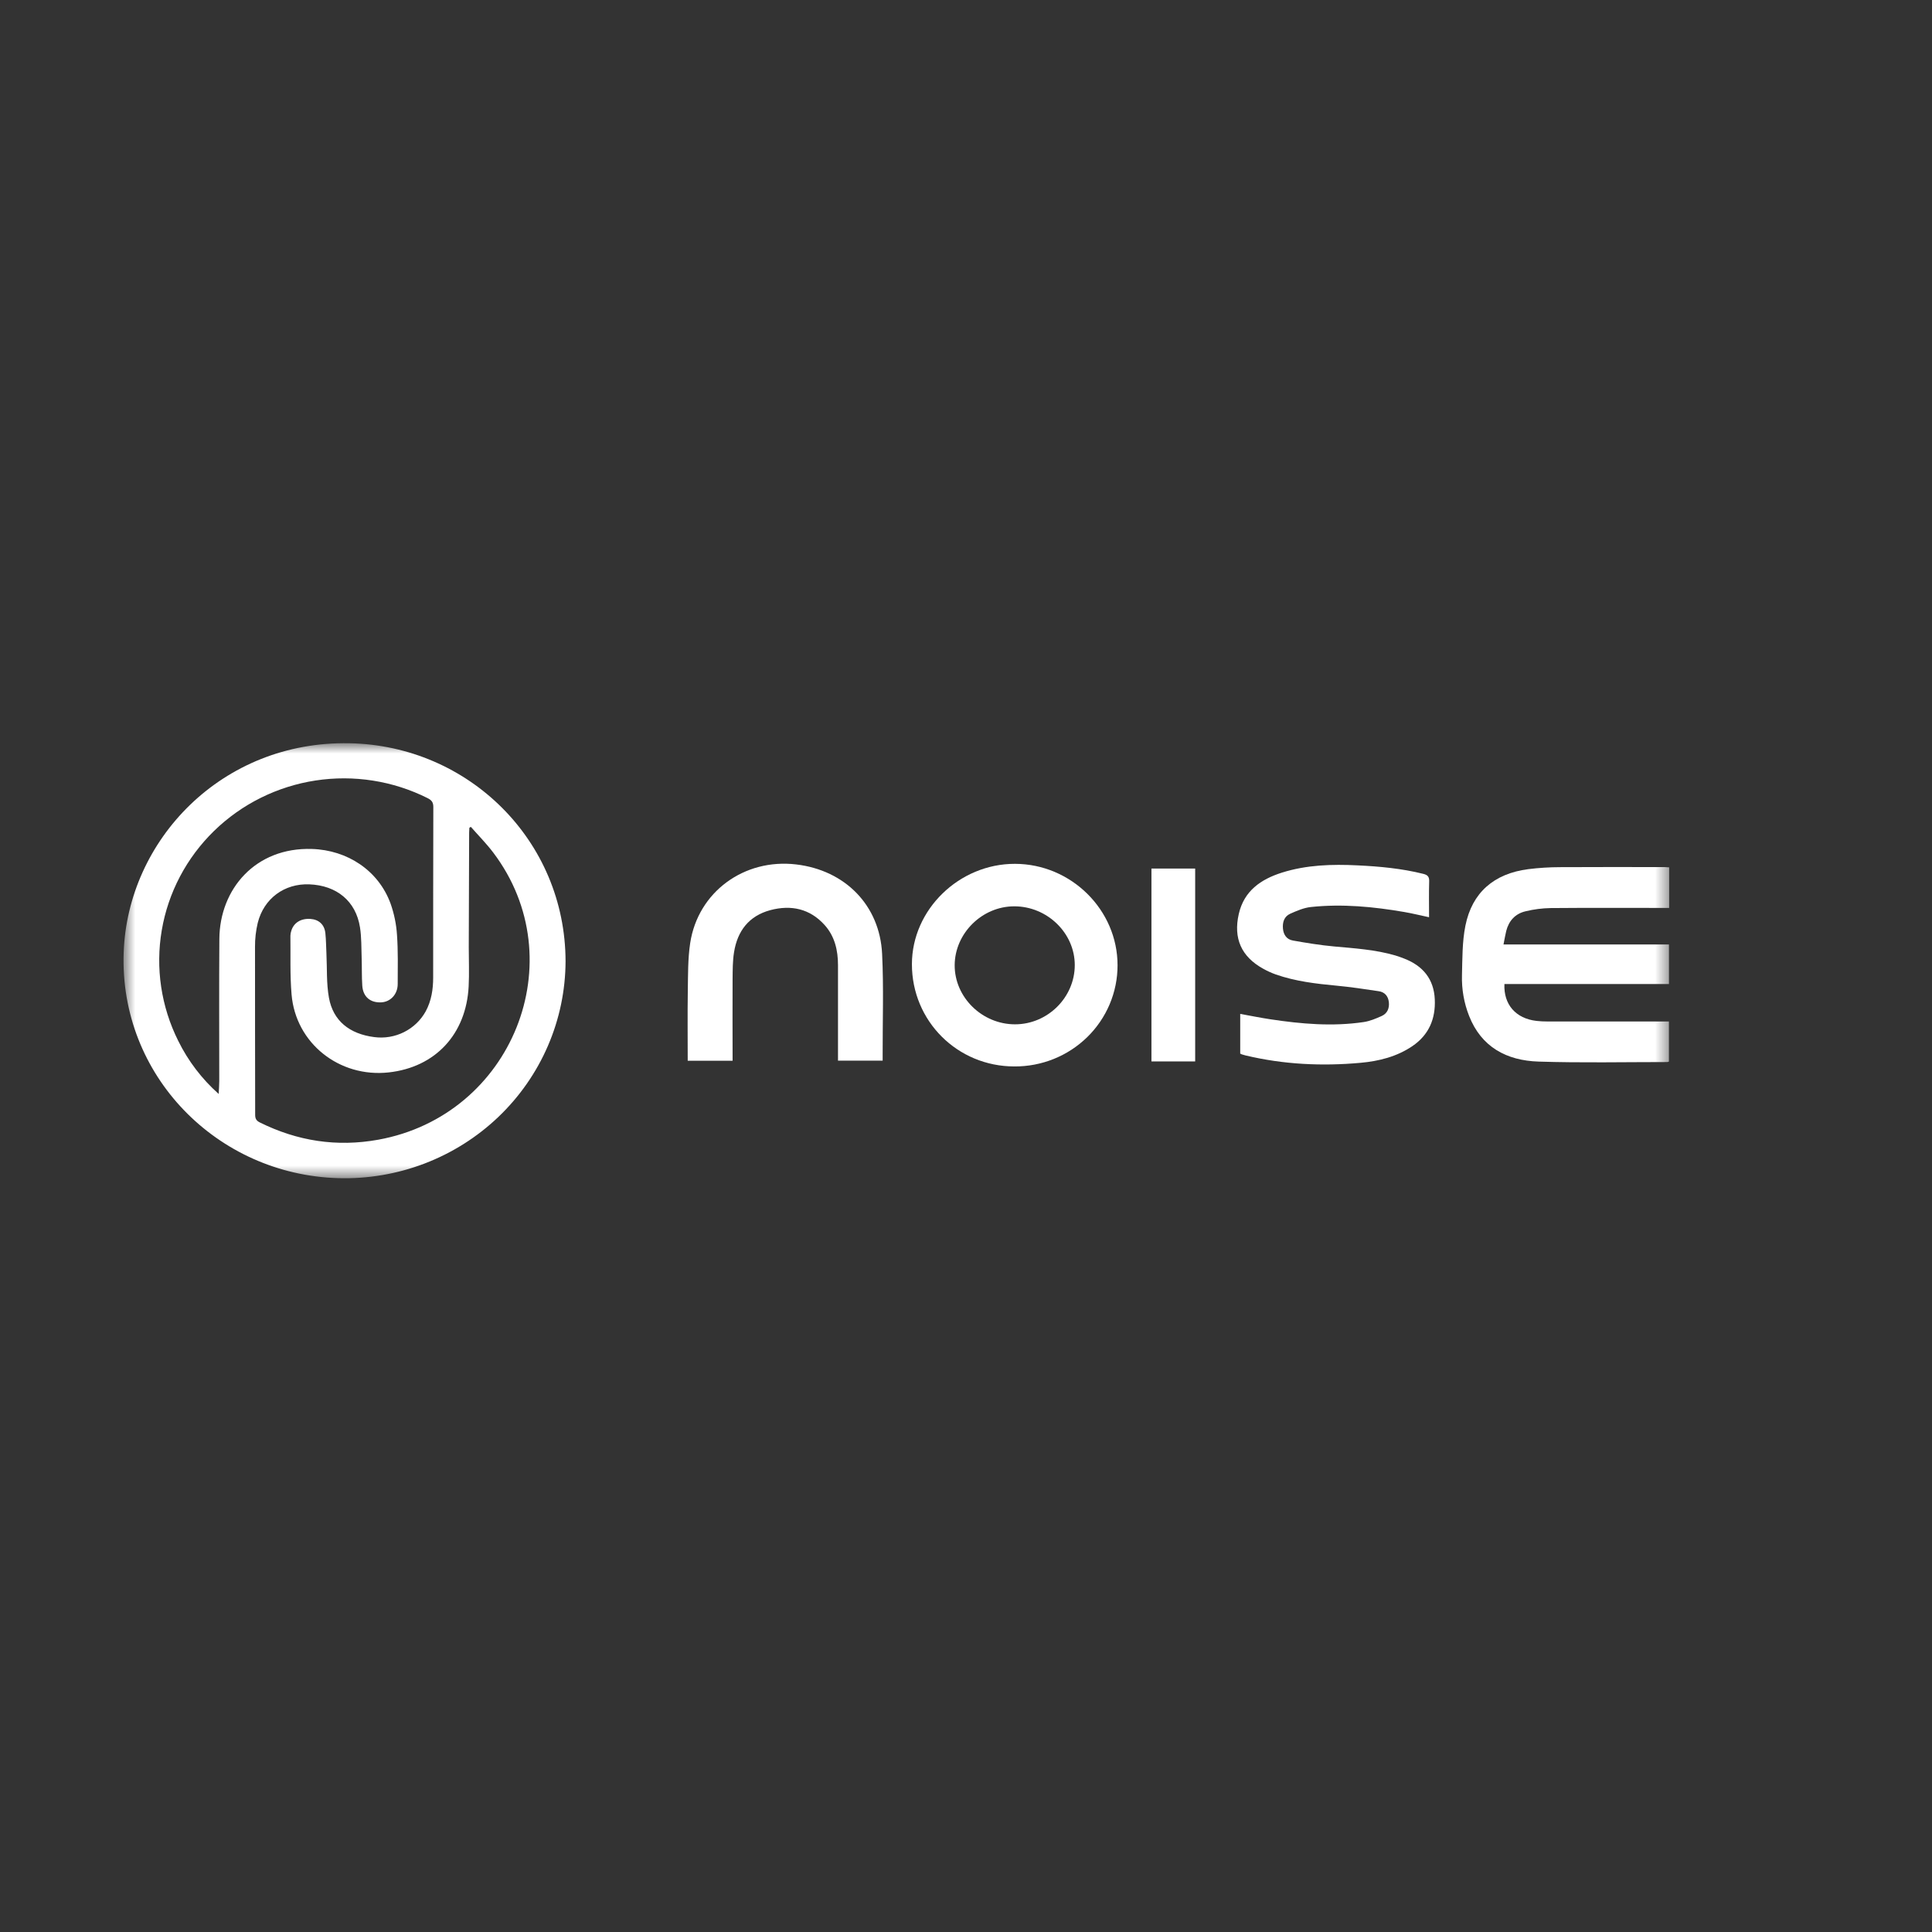
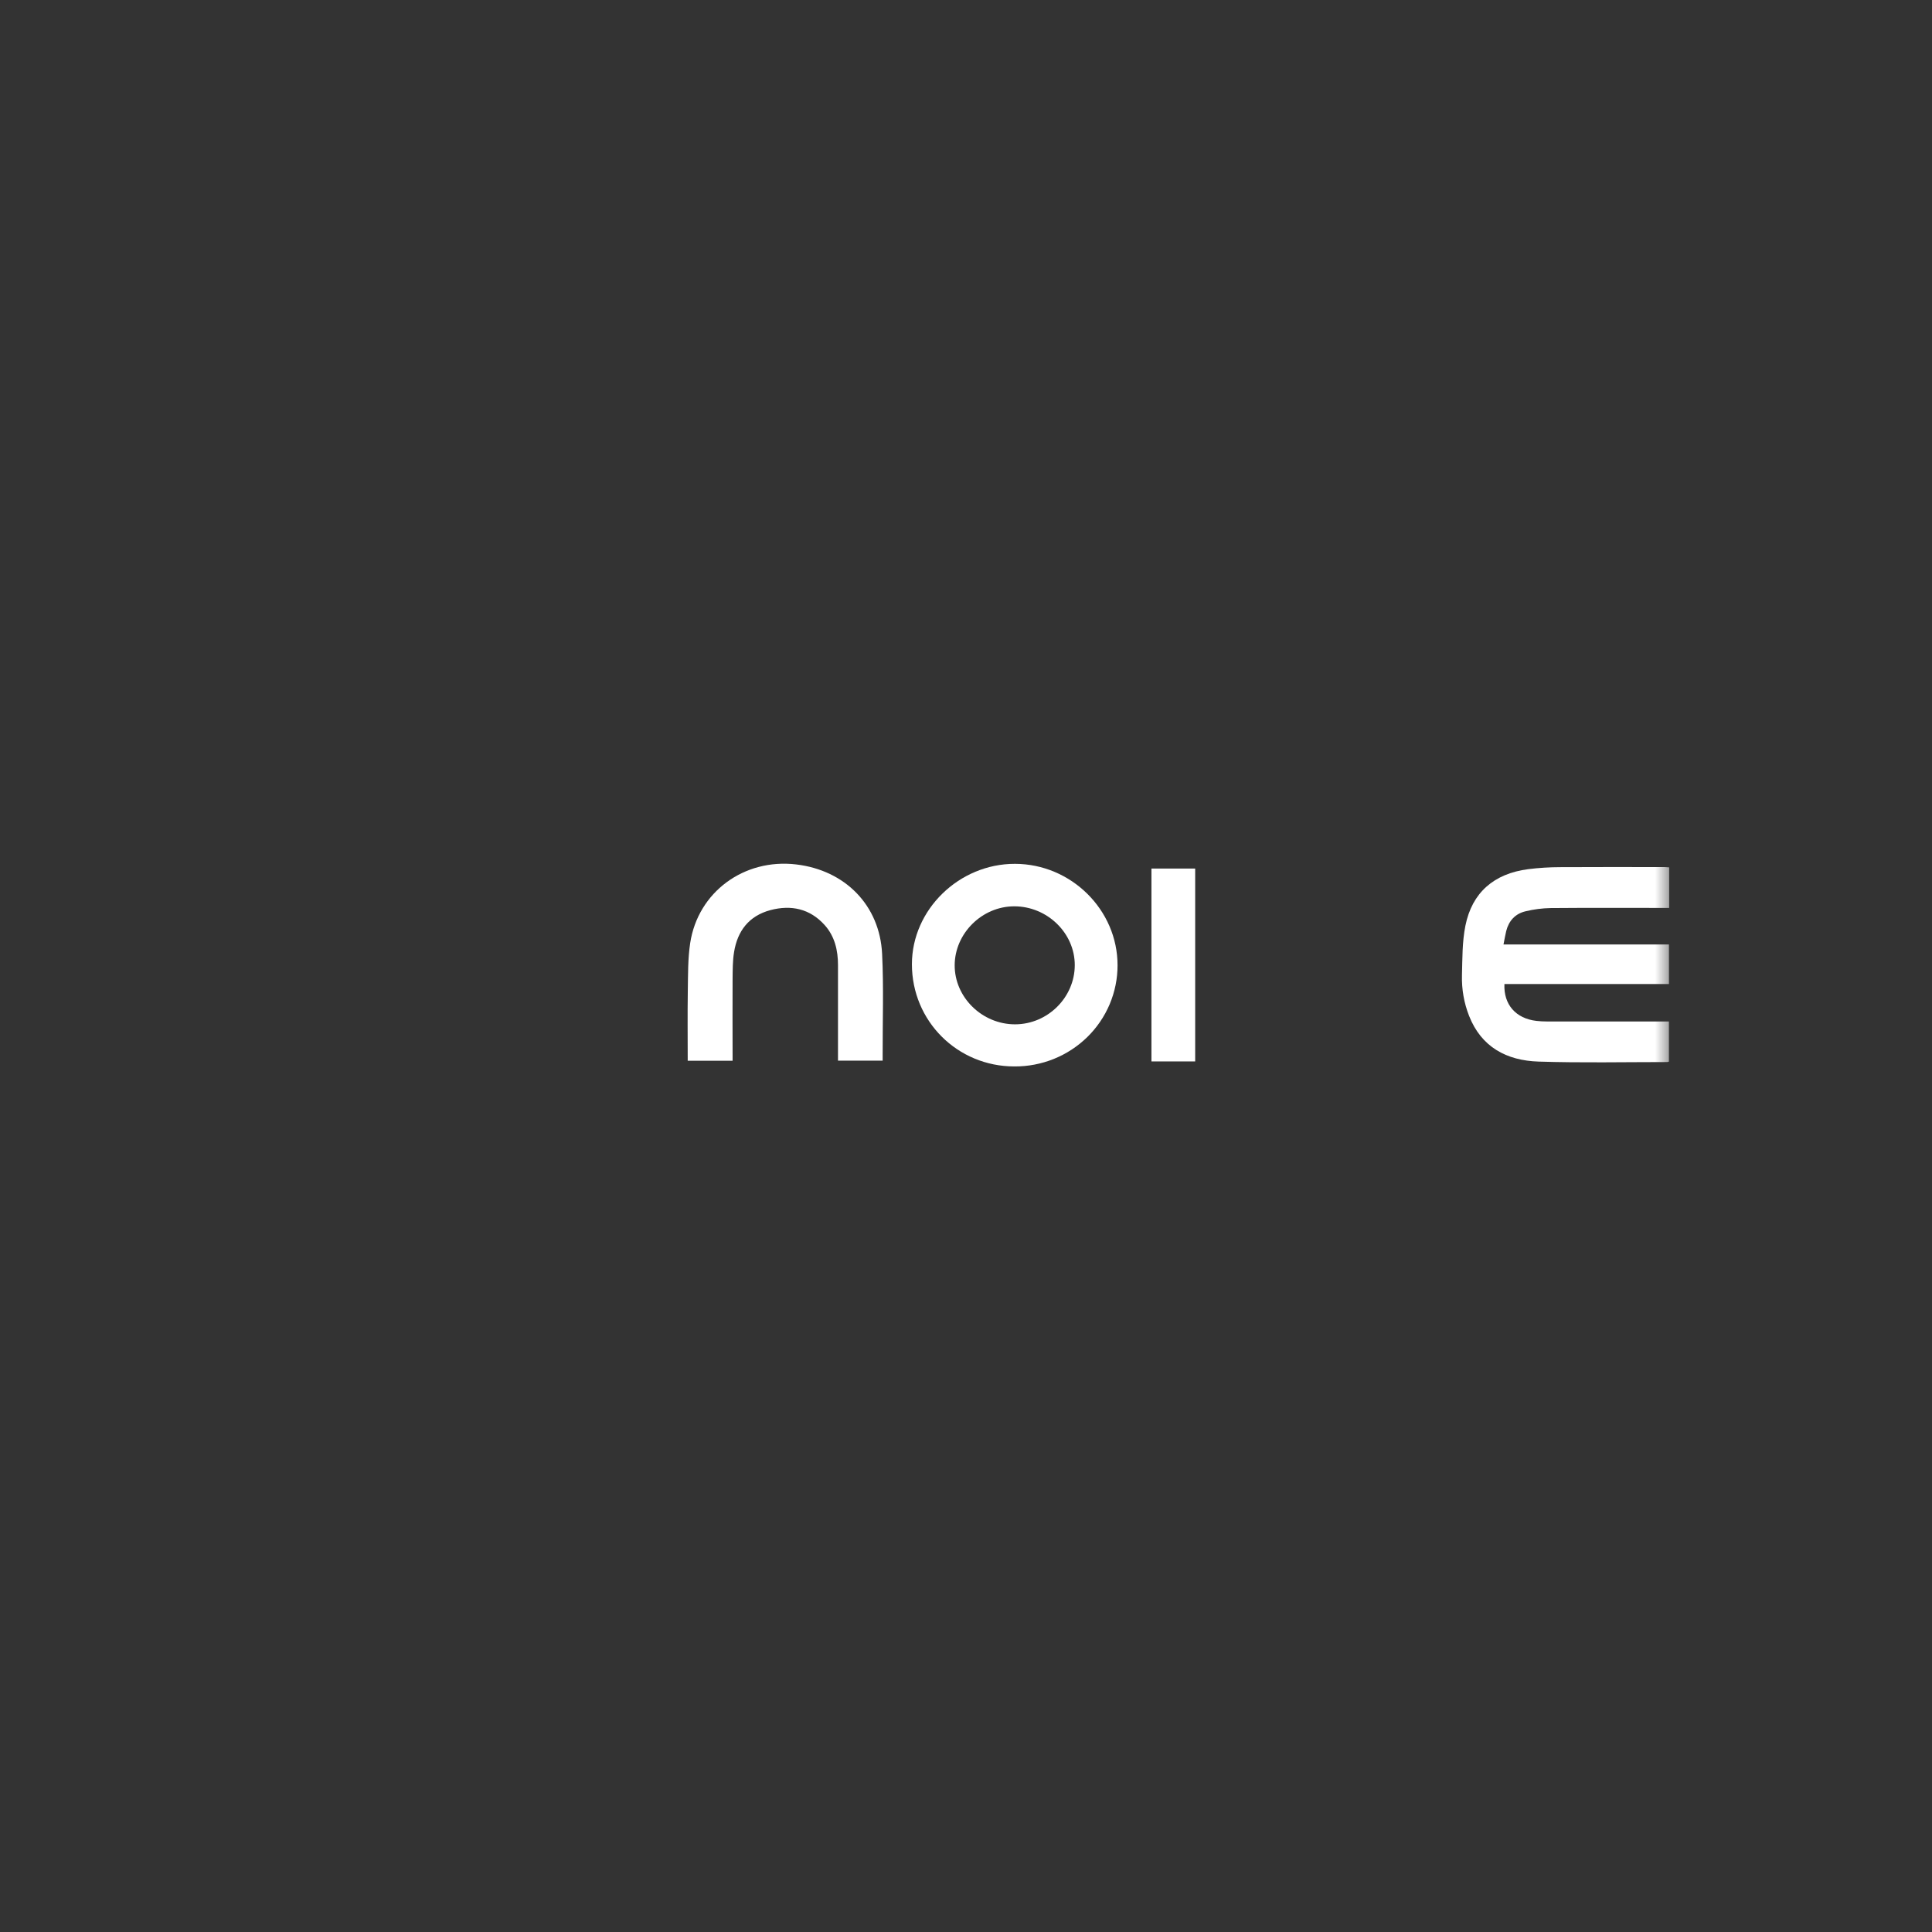
<svg xmlns="http://www.w3.org/2000/svg" width="150" height="150" viewBox="0 0 150 150" fill="none">
  <rect x="0" y="0" width="150" height="150" fill="#333333" stroke="none" />
  <mask id="mask0_3645_893" style="mask-type:luminance" maskUnits="userSpaceOnUse" x="9" y="57" width="121" height="35">
-     <path d="M129.594 57.701H9.594V91.479H129.594V57.701Z" fill="white" />
+     <path d="M129.594 57.701H9.594V91.479H129.594Z" fill="white" />
  </mask>
  <g mask="url(#mask0_3645_893)">
-     <path d="M43.91 74.633C43.903 76.891 43.437 79.124 42.54 81.2C41.643 83.277 40.333 85.156 38.687 86.725C37.041 88.294 35.093 89.523 32.958 90.338C30.823 91.153 28.544 91.539 26.255 91.471C16.84 91.196 9.266 83.48 9.601 73.959C9.91 65.228 17.212 57.511 27.135 57.705C36.39 57.886 43.891 65.263 43.91 74.633ZM16.978 84.934C16.997 84.543 17.023 84.245 17.023 83.947C17.023 80.262 17.005 76.577 17.031 72.892C17.06 69.033 19.824 65.774 24.218 65.913C26.977 65.999 29.383 67.588 30.321 70.148C30.599 70.93 30.768 71.747 30.822 72.575C30.913 73.844 30.88 75.121 30.878 76.398C30.878 77.195 30.32 77.789 29.595 77.823C28.75 77.862 28.188 77.393 28.128 76.533C28.079 75.82 28.104 75.102 28.079 74.387C28.051 73.588 28.073 72.778 27.948 71.991C27.629 69.967 26.145 68.742 24.013 68.66C22.086 68.586 20.488 69.752 20.012 71.648C19.866 72.261 19.794 72.888 19.799 73.518C19.791 77.862 19.811 82.206 19.811 86.55C19.811 86.844 19.896 87.008 20.171 87.145C23.087 88.592 26.146 89.069 29.366 88.487C39.779 86.602 44.612 74.55 38.297 66.196C37.767 65.493 37.139 64.861 36.556 64.197L36.442 64.266C36.436 64.389 36.425 64.511 36.424 64.634C36.413 67.601 36.404 70.569 36.395 73.537C36.395 74.549 36.439 75.574 36.386 76.588C36.192 80.299 33.799 82.862 30.183 83.261C26.348 83.684 22.956 81.001 22.637 77.209C22.509 75.698 22.567 74.172 22.547 72.654C22.55 72.525 22.573 72.398 22.614 72.275C22.8 71.644 23.359 71.296 24.097 71.345C24.758 71.389 25.192 71.783 25.262 72.457C25.317 72.983 25.318 73.515 25.344 74.043C25.4 75.185 25.337 76.347 25.539 77.464C25.863 79.257 27.136 80.275 29.059 80.52C29.852 80.624 30.658 80.489 31.371 80.131C32.084 79.774 32.67 79.212 33.052 78.52C33.495 77.702 33.63 76.813 33.631 75.902C33.631 71.486 33.631 67.069 33.643 62.653C33.643 62.292 33.511 62.124 33.203 61.969C30.52 60.622 27.474 60.143 24.498 60.598C21.522 61.054 18.767 62.422 16.625 64.508C14.482 66.594 13.059 69.292 12.56 72.22C12.06 75.148 12.508 78.156 13.841 80.818C14.609 82.376 15.674 83.773 16.978 84.934Z" fill="white" />
    <path d="M129.595 67.342V70.491H129.12C126.207 70.491 123.293 70.476 120.381 70.502C119.727 70.515 119.076 70.599 118.441 70.753C117.643 70.94 117.145 71.491 116.944 72.278C116.861 72.61 116.808 72.953 116.732 73.326H129.579V76.4H116.803C116.732 77.994 117.689 79.079 119.288 79.262C119.563 79.293 119.84 79.308 120.116 79.307C123.088 79.307 126.059 79.307 129.031 79.307H129.576V82.42C129.536 82.438 129.495 82.451 129.452 82.457C126.116 82.457 122.778 82.529 119.447 82.421C116.976 82.341 115.012 81.297 114.061 78.877C113.664 77.871 113.477 76.797 113.507 75.719C113.541 74.435 113.522 73.126 113.773 71.875C114.289 69.299 115.99 67.827 118.648 67.482C119.47 67.379 120.297 67.327 121.127 67.326C123.836 67.308 126.545 67.32 129.255 67.321C129.358 67.328 129.456 67.336 129.595 67.342Z" fill="white" />
-     <path d="M96.29 81.802V78.719C97.088 78.863 97.855 79.019 98.626 79.136C101.036 79.5 103.454 79.713 105.884 79.351C106.361 79.279 106.829 79.082 107.274 78.882C107.719 78.682 107.881 78.275 107.83 77.808C107.78 77.341 107.51 77.021 107.037 76.956C105.948 76.794 104.855 76.628 103.758 76.526C102.161 76.377 100.577 76.189 99.057 75.659C98.715 75.537 98.384 75.386 98.069 75.209C96.368 74.267 95.751 72.848 96.177 70.969C96.584 69.169 97.888 68.27 99.531 67.749C101.443 67.146 103.42 67.089 105.406 67.187C107.124 67.27 108.828 67.427 110.504 67.846C110.846 67.931 110.971 68.071 110.961 68.427C110.932 69.339 110.952 70.252 110.952 71.214C110.268 71.069 109.653 70.915 109.029 70.808C106.627 70.395 104.21 70.162 101.775 70.421C101.228 70.479 100.686 70.714 100.179 70.939C99.701 71.151 99.564 71.604 99.608 72.096C99.652 72.589 99.906 72.938 100.381 73.022C101.436 73.21 102.498 73.384 103.564 73.481C105.172 73.628 106.785 73.728 108.344 74.185C108.566 74.25 108.784 74.333 109.001 74.416C110.474 74.979 111.325 76.015 111.396 77.586C111.466 79.084 110.949 80.343 109.657 81.22C108.448 82.04 107.067 82.386 105.636 82.516C102.63 82.79 99.645 82.646 96.702 81.943C96.605 81.919 96.507 81.891 96.41 81.86C96.368 81.845 96.327 81.825 96.29 81.802Z" fill="white" />
    <path d="M78.757 82.798C74.331 82.798 70.799 79.275 70.801 74.862C70.801 70.625 74.465 67.058 78.805 67.068C83.166 67.077 86.771 70.644 86.766 74.948C86.767 75.983 86.559 77.007 86.157 77.963C85.754 78.918 85.163 79.786 84.419 80.516C83.674 81.245 82.791 81.823 81.82 82.214C80.847 82.606 79.807 82.805 78.757 82.798ZM78.805 79.528C81.334 79.528 83.438 77.447 83.445 74.939C83.452 72.448 81.307 70.362 78.742 70.367C76.249 70.367 74.134 72.46 74.121 74.934C74.11 77.43 76.249 79.528 78.805 79.528Z" fill="white" />
    <path d="M53.394 82.355C53.394 80.526 53.374 78.735 53.401 76.946C53.422 75.703 53.401 74.443 53.586 73.22C54.19 69.253 57.775 66.633 61.819 67.115C65.614 67.564 68.305 70.286 68.487 74.06C68.614 76.662 68.523 79.275 68.529 81.883V82.346H65.062V81.856C65.062 79.549 65.068 77.246 65.062 74.933C65.062 73.787 64.813 72.695 64.022 71.817C62.882 70.553 61.427 70.235 59.811 70.662C58.134 71.112 57.254 72.29 56.992 73.924C56.878 74.612 56.887 75.323 56.878 76.023C56.865 77.972 56.878 79.921 56.878 81.871V82.355H53.394Z" fill="white" />
    <path d="M89.398 67.434H92.793V82.409H89.398V67.434Z" fill="white" />
  </g>
</svg>